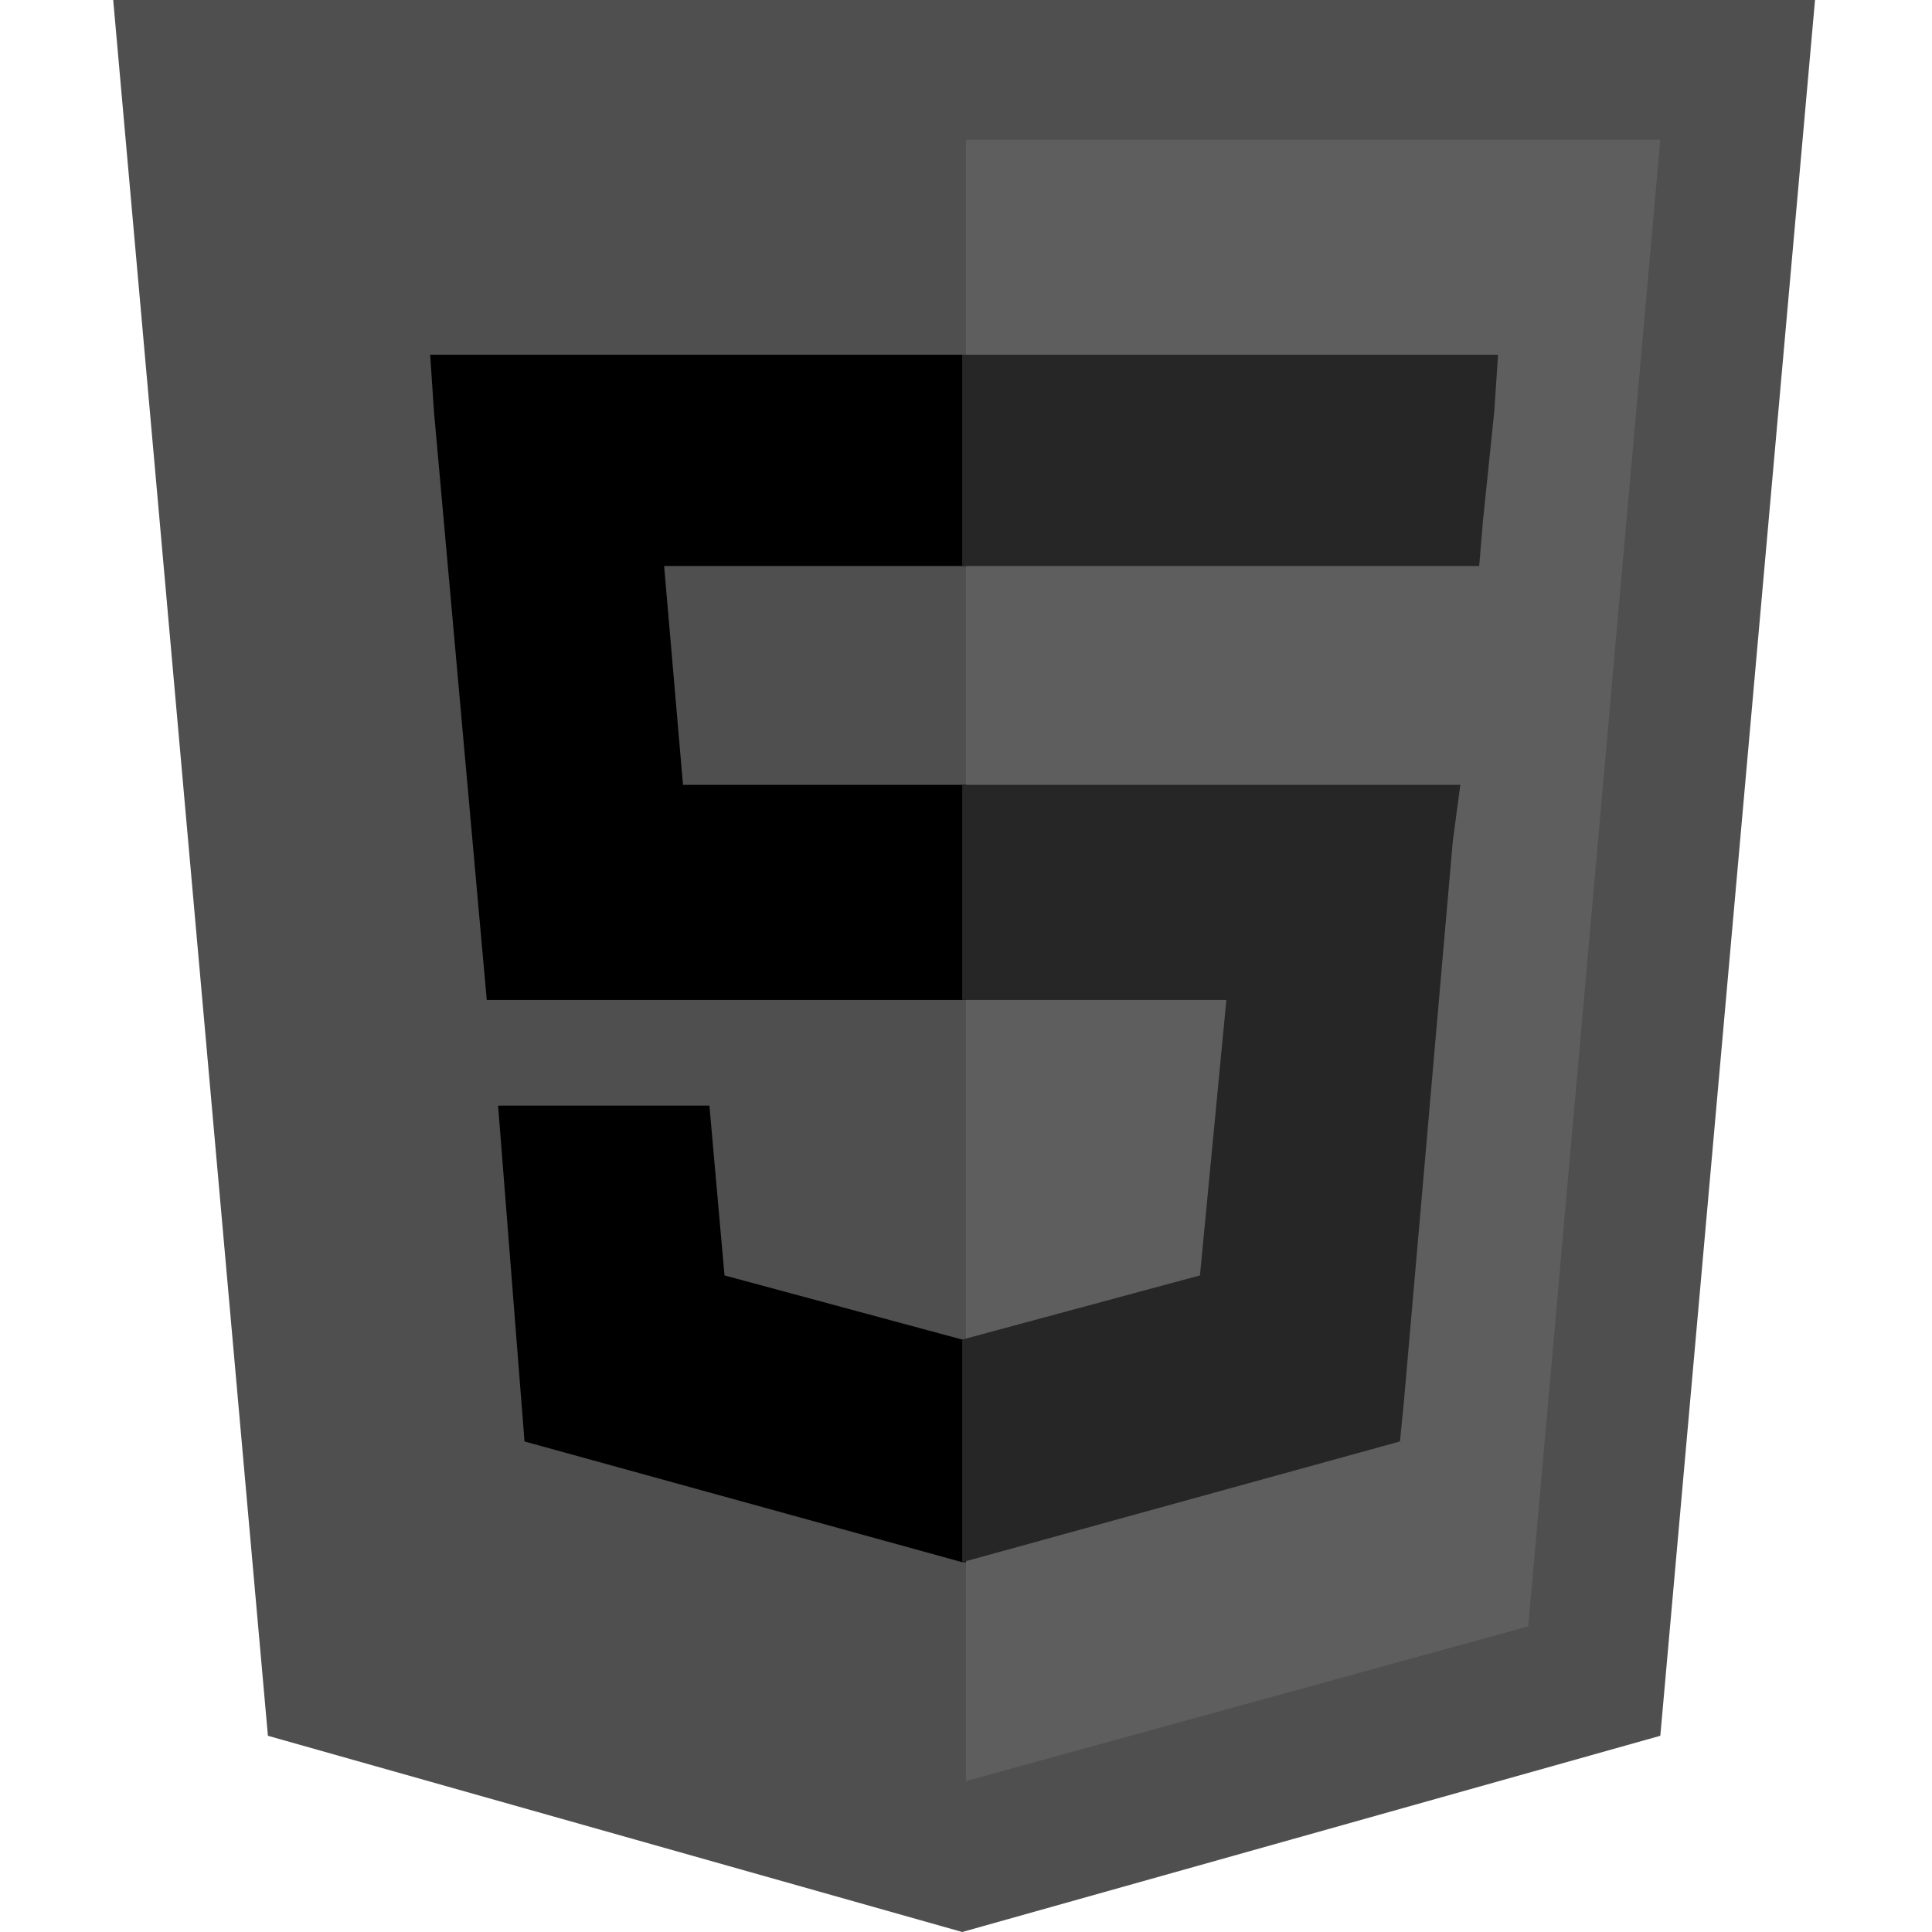
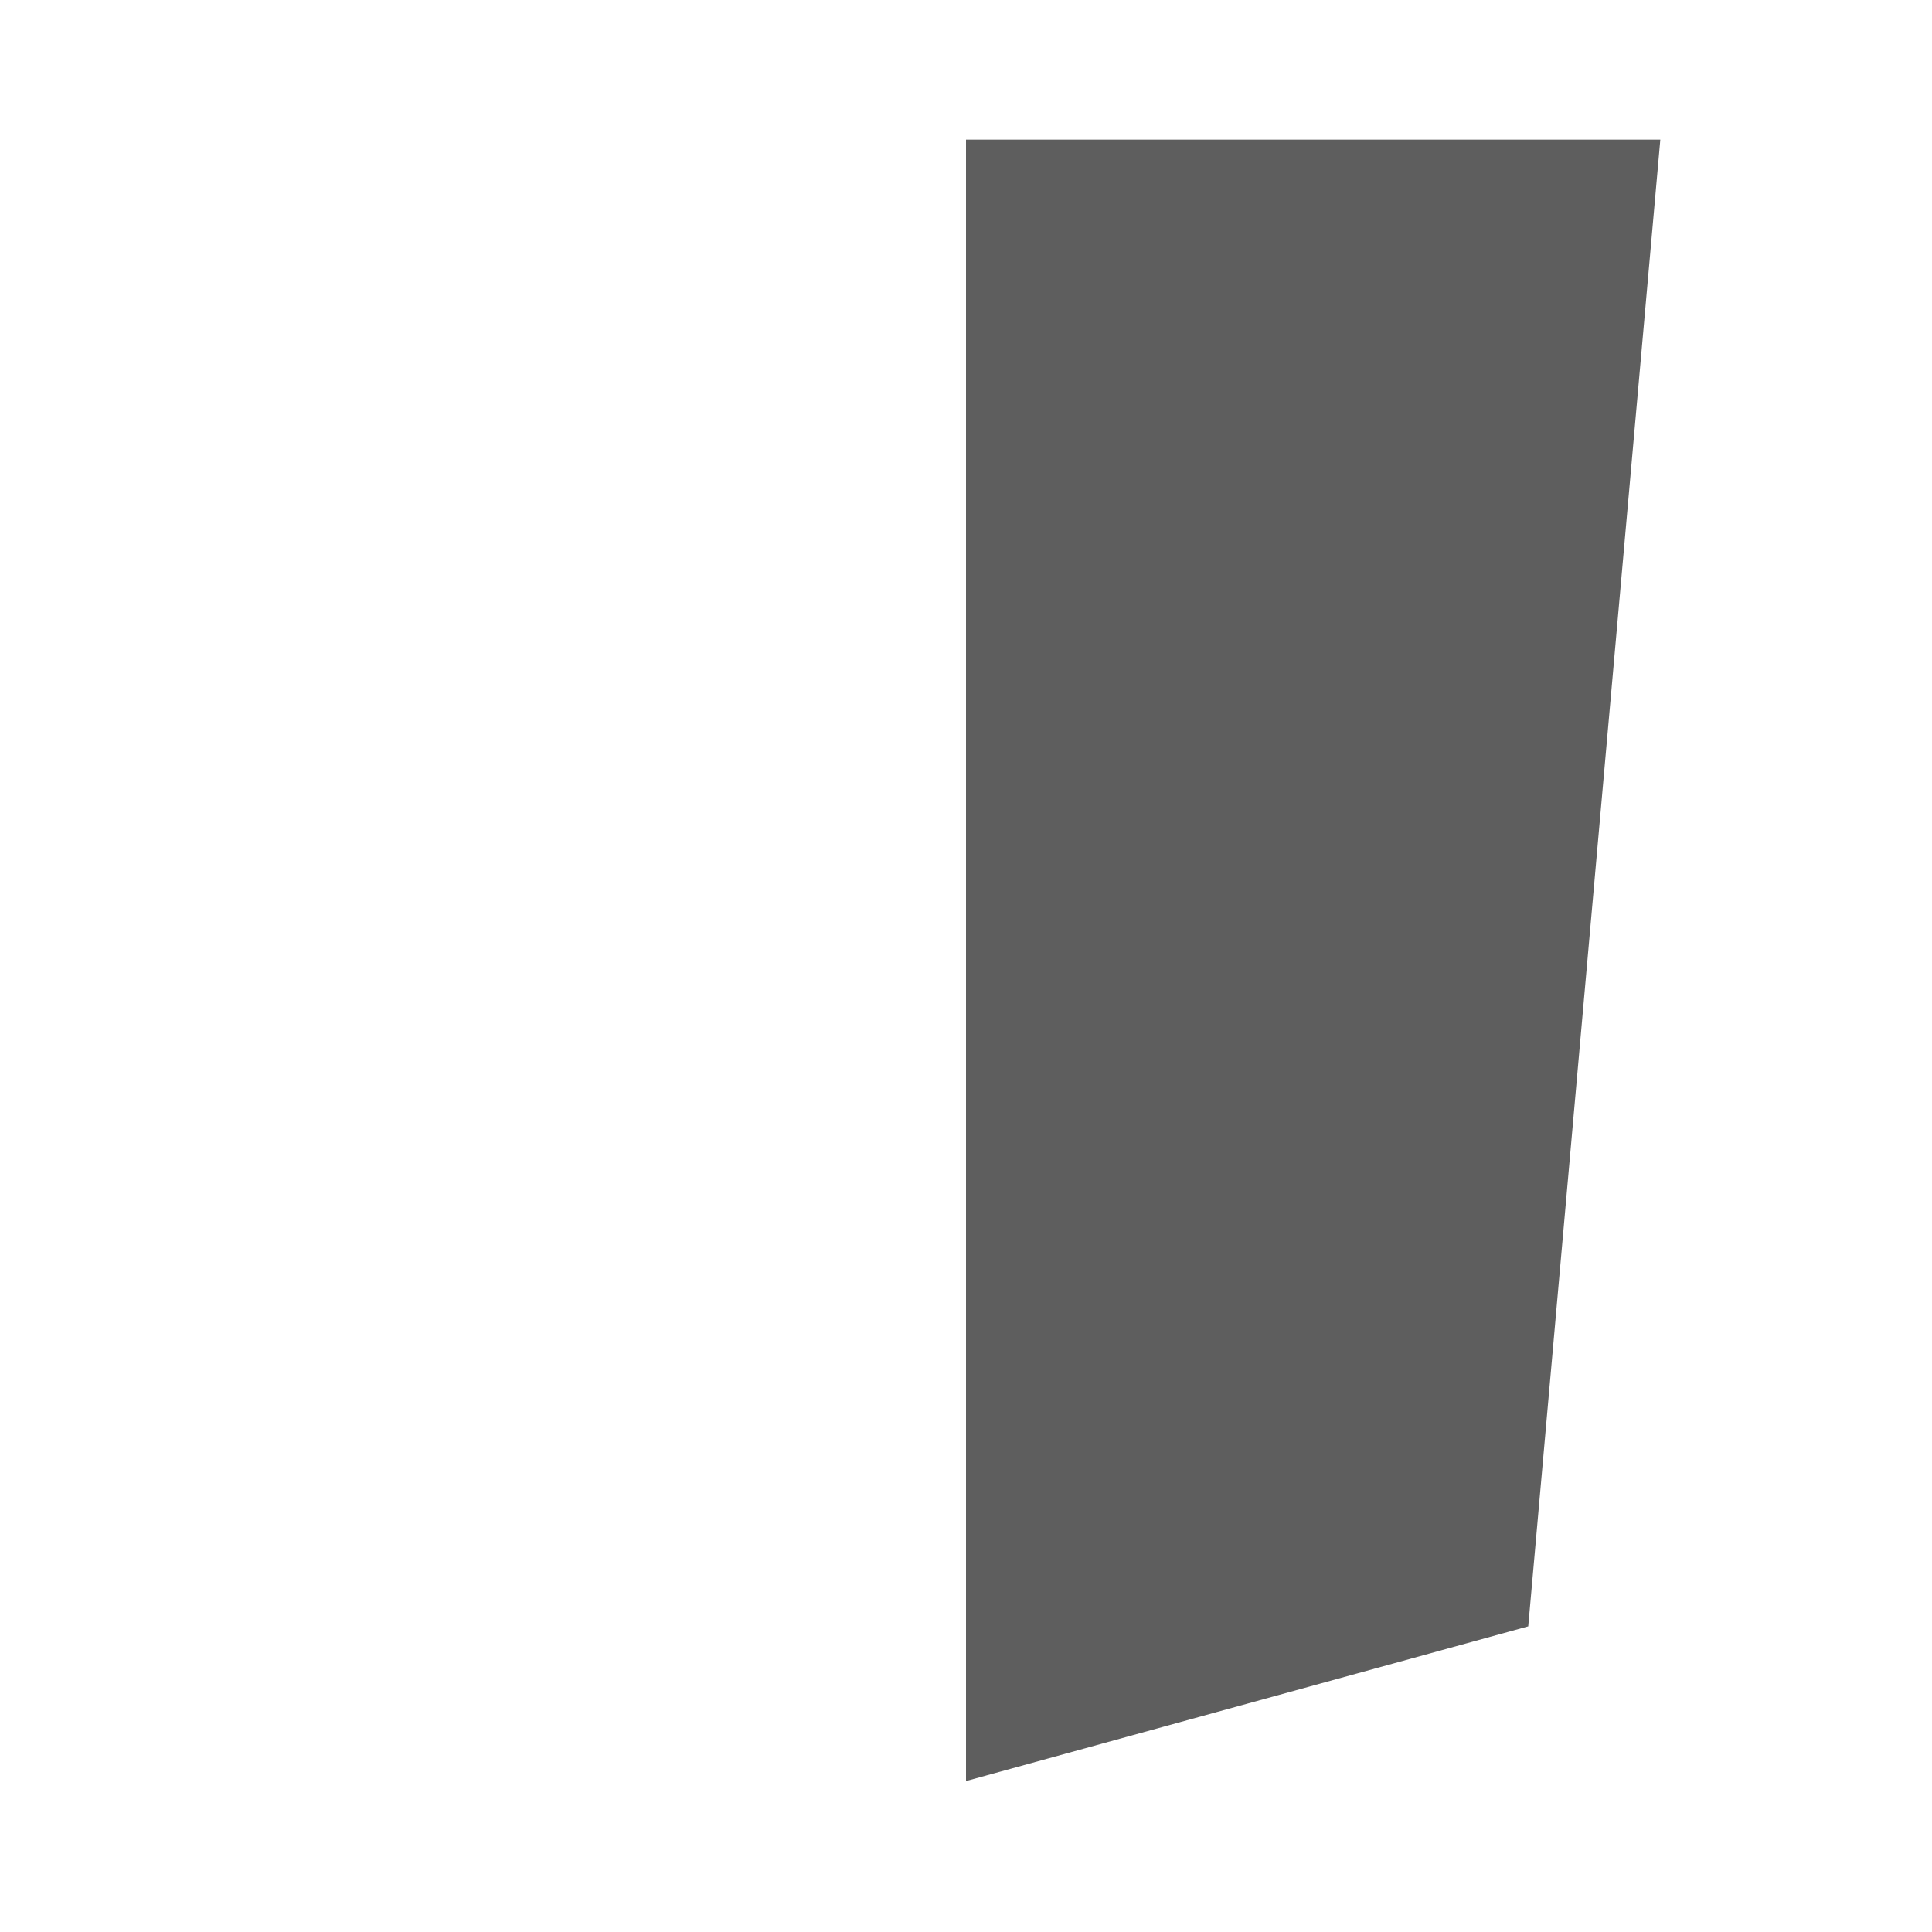
<svg xmlns="http://www.w3.org/2000/svg" viewBox="0 0 512 512">
  <title>HTML5 Logo Badge</title>
-   <path fill="#4f4f4f" d="M71,460 L30,0 481,0 440,460 255,512" />
  <path fill="#5e5e5e" d="M256,472 L405,431 440,37 256,37" />
-   <path fill="#000000" d="M256,208 L181,208 176,150 256,150 256,94 255,94 114,94 115,109 129,265 256,265zM256,355 L255,355 192,338 188,293 158,293 132,293 139,382 255,414 256,414z" />
-   <path fill="#262626" d="M255,208 L255,265 325,265 318,338 255,355 255,414 371,382 372,372 385,223 387,208 371,208zM255,94 L255,129 255,150 255,150 392,150 392,150 392,150 393,138 396,109 397,94z" />
</svg>